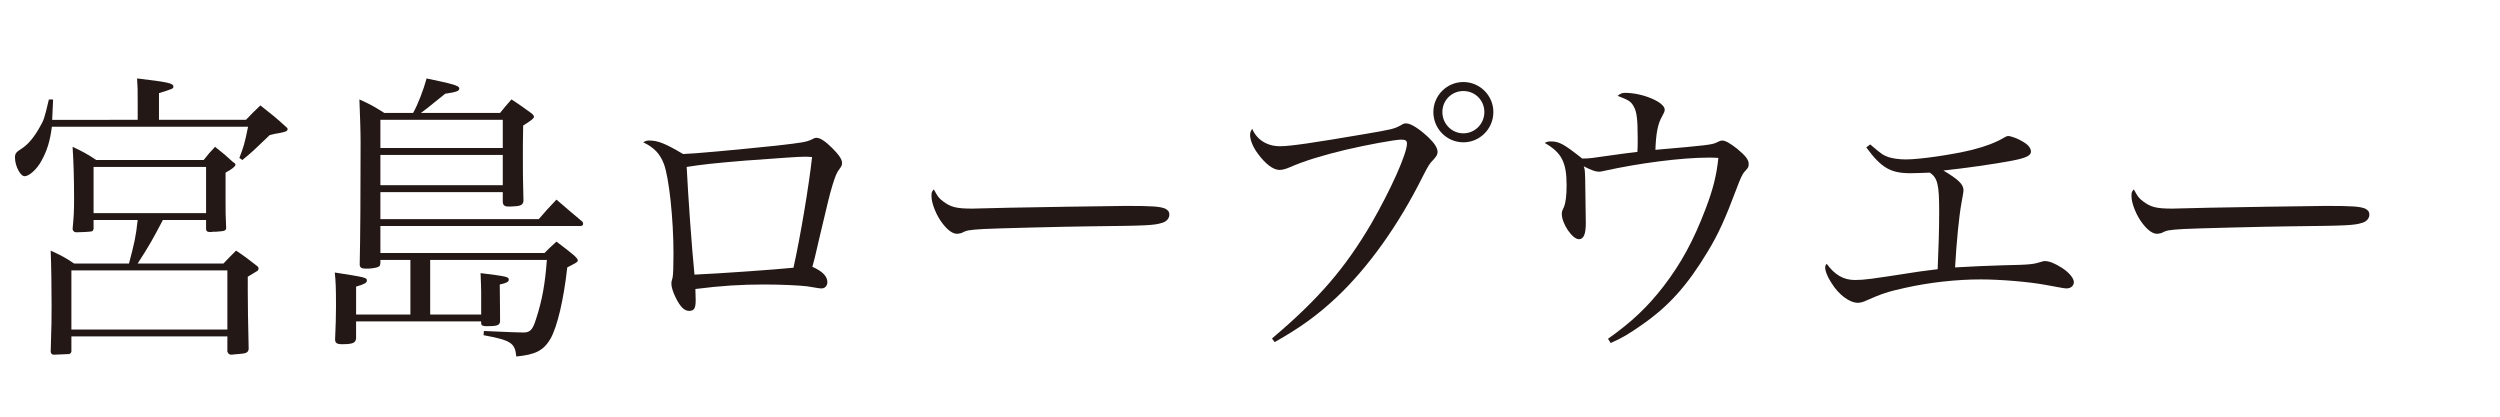
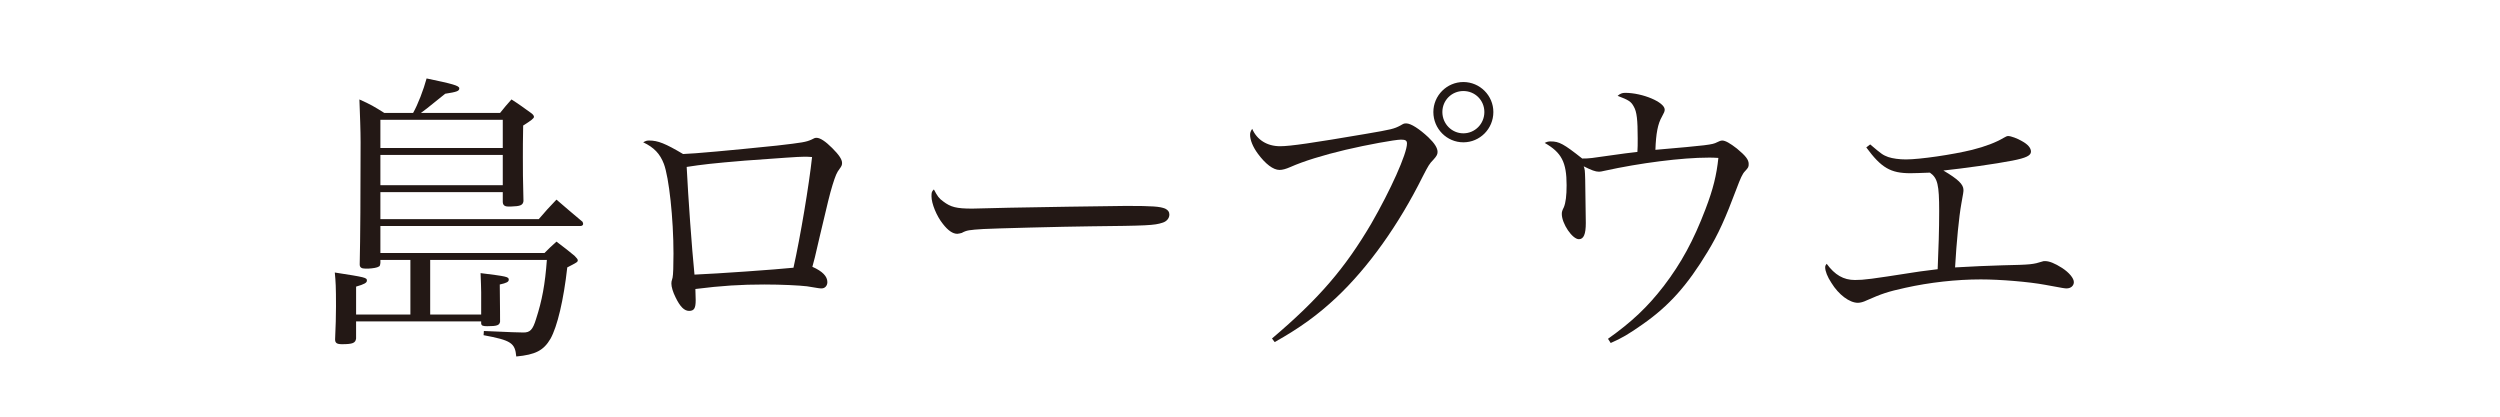
<svg xmlns="http://www.w3.org/2000/svg" version="1.1" id="レイヤー_1" x="0px" y="0px" width="300px" height="50px" viewBox="0 0 300 50" enable-background="new 0 0 300 50" xml:space="preserve">
  <g>
-     <path fill="#231815" d="M16.522,14.379v-2.123c0-1.477,0-1.764-0.072-2.844c3.672,0.432,4.355,0.576,4.355,0.971   c0,0.253,0,0.253-1.728,0.793v3.203h10.438c0.756-0.792,0.972-1.008,1.728-1.728c1.368,1.079,1.8,1.403,3.06,2.556   c0.18,0.145,0.216,0.216,0.216,0.324c0,0.035-0.072,0.107-0.108,0.18c-0.108,0.072-0.468,0.18-0.864,0.252l-0.612,0.107   c-0.18,0.037-0.396,0.108-0.576,0.145c-2.016,1.943-2.052,1.979-3.275,2.988l-0.36-0.252c0.504-1.297,0.647-1.765,1.043-3.744   H6.227c-0.216,1.656-0.54,2.808-1.26,4.104c-0.54,1.008-1.476,1.836-2.016,1.836c-0.504,0-1.152-1.225-1.152-2.232   c0-0.504,0.108-0.647,0.9-1.151c0.684-0.468,1.368-1.26,2.016-2.411c0.576-1.008,0.576-1.008,1.152-3.42h0.504l-0.108,2.447H16.522   z M19.545,26.401c-1.152,2.196-1.583,2.987-3.023,5.22h10.294c0.612-0.648,0.828-0.864,1.512-1.548   c1.08,0.72,1.404,0.972,2.412,1.764c0.216,0.144,0.288,0.252,0.288,0.36c0,0.107-0.036,0.215-0.108,0.287   c-0.072,0.037-0.432,0.252-1.188,0.721c0,0.791,0,1.403,0,1.871c0,1.943,0.036,3.204,0.108,6.803   c-0.072,0.433-0.252,0.541-1.296,0.613c-0.18,0-0.432,0.035-0.72,0.071c-0.036,0-0.036,0-0.072,0c-0.216,0-0.36-0.108-0.468-0.36   v-1.836H8.567v1.836c-0.072,0.217-0.18,0.289-0.396,0.289l-1.692,0.071c-0.252,0-0.36-0.108-0.396-0.36   c0.108-3.275,0.108-3.995,0.108-5.579c0-1.943-0.036-4.823-0.108-6.551c1.332,0.612,1.728,0.827,2.808,1.548h6.587   c0.648-2.447,0.828-3.203,1.044-5.22H11.23v1.044c-0.036,0.217-0.108,0.288-0.252,0.324c-0.108,0.035-1.188,0.107-1.764,0.107   c-0.288,0-0.396-0.072-0.504-0.359c0.144-1.584,0.18-2.124,0.18-3.6c0-2.628-0.072-4.68-0.18-6.299   c1.296,0.611,1.692,0.828,2.844,1.584h12.886c0.54-0.685,0.72-0.9,1.368-1.584c1.008,0.791,1.296,1.043,2.16,1.836   c0.216,0.107,0.288,0.215,0.288,0.323c0,0.181-0.432,0.54-1.188,0.937c0,1.512,0,2.268,0,3.348c0,1.223,0,1.943,0.072,3.311   c-0.036,0.324-0.18,0.36-1.188,0.432c-0.288,0-0.504,0-0.648,0.037c-0.036,0-0.072,0-0.108,0c-0.324,0-0.468-0.108-0.468-0.396   v-1.044H19.545z M8.567,39.54h18.718v-7.091H8.567V39.54z M11.23,25.574h13.499V20.03H11.23V25.574z" />
    <path fill="#231815" d="M51.622,37.74h6.119v-2.664c0-0.611-0.036-1.151-0.072-2.303c3.131,0.395,3.383,0.432,3.383,0.791   c0,0.252-0.252,0.396-1.08,0.576c0.036,2.844,0.036,4.319,0.036,4.463c-0.072,0.433-0.36,0.541-1.548,0.541   c-0.54,0-0.684-0.072-0.72-0.324v-0.252h-15.01v2.051c-0.072,0.541-0.396,0.685-1.691,0.685c-0.612,0-0.828-0.144-0.828-0.576   c0.072-1.835,0.108-2.556,0.108-3.96c0-2.375-0.036-2.951-0.144-4.066c3.708,0.576,3.852,0.611,3.852,0.972   c0,0.252-0.288,0.432-1.296,0.72v3.348h6.515v-6.551h-3.599v0.359c-0.036,0.288-0.072,0.396-0.18,0.432   c-0.216,0.145-0.684,0.217-1.26,0.252c-0.144,0-0.216,0-0.252,0c-0.072,0-0.108,0-0.108,0c-0.468,0-0.684-0.144-0.684-0.504   c0.072-2.916,0.108-8.746,0.108-14.686c0-1.296-0.072-3.24-0.144-5.111c1.368,0.611,1.728,0.828,2.988,1.619h3.456   c0.576-1.008,1.26-2.807,1.62-4.139c3.096,0.647,3.924,0.863,3.924,1.188s-0.288,0.432-1.692,0.648   c-0.504,0.396-0.504,0.396-2.196,1.764c-0.144,0.107-0.396,0.287-0.72,0.539h9.502c0.576-0.72,0.756-0.936,1.368-1.619   c1.08,0.684,1.368,0.936,2.339,1.619c0.216,0.145,0.36,0.324,0.36,0.469c0,0.18-0.324,0.432-1.296,1.043   c-0.036,1.656-0.036,2.952-0.036,3.779c0,1.836,0,2.305,0.072,5.292c-0.072,0.504-0.396,0.612-1.476,0.647   c-0.108,0-0.108,0-0.324,0h-0.036c-0.432,0-0.648-0.18-0.648-0.576v-1.15H45.647v3.238h19.005c0.9-1.043,1.188-1.367,2.124-2.34   c1.332,1.152,1.764,1.513,3.131,2.664c0.036,0.108,0.072,0.18,0.072,0.252c0,0.145-0.144,0.252-0.324,0.252H45.647v3.24h19.689   c0.612-0.612,0.792-0.792,1.44-1.368c0.972,0.72,1.26,0.972,2.16,1.692c0.288,0.287,0.396,0.432,0.396,0.539   c0,0.217-0.072,0.252-1.26,0.864c-0.432,3.888-1.188,7.091-2.016,8.567c-0.828,1.403-1.8,1.907-4.104,2.123   c-0.144-1.619-0.612-1.943-3.923-2.556l0.036-0.504c3.167,0.144,4.247,0.181,4.751,0.181c0.792,0,1.116-0.324,1.512-1.62   c0.72-2.231,1.08-4.14,1.296-7.091H51.622V37.74z M60.333,17.763v-3.384H45.647v3.384H60.333z M45.647,18.59v3.637h14.686V18.59   H45.647z" />
    <path fill="#231815" d="M77.903,16.863c1.044,0,1.944,0.359,4.067,1.619c1.296-0.035,5.651-0.432,11.23-1.008   c3.132-0.359,3.528-0.432,4.176-0.72c0.324-0.181,0.432-0.216,0.612-0.216c0.432,0,1.08,0.432,1.872,1.224   c0.828,0.827,1.188,1.368,1.188,1.8c0,0.252-0.072,0.396-0.288,0.684c-0.36,0.469-0.504,0.828-0.864,1.98   c-0.36,1.188-0.54,1.979-1.512,6.082c-0.648,2.809-0.648,2.809-0.9,3.708c1.224,0.54,1.8,1.151,1.8,1.836   c0,0.433-0.288,0.756-0.684,0.756c-0.252,0-0.252,0-1.764-0.252c-0.9-0.108-3.06-0.216-5.111-0.216   c-2.808,0-5.147,0.145-8.279,0.54c0.036,0.899,0.036,0.936,0.036,1.331c0,0.973-0.18,1.297-0.792,1.297   c-0.576,0-1.08-0.504-1.62-1.62c-0.324-0.647-0.504-1.26-0.504-1.655c0-0.181,0-0.252,0.144-0.721   c0.072-0.324,0.108-1.404,0.108-2.879c0-4.212-0.54-9.144-1.152-10.764c-0.468-1.223-1.188-1.979-2.483-2.592   C77.507,16.898,77.615,16.863,77.903,16.863z M83.338,32.953c2.7-0.108,9.827-0.612,11.879-0.828   c0.828-3.707,1.872-9.936,2.231-13.283c-0.468-0.035-0.648-0.035-0.972-0.035c-0.72,0-2.592,0.145-7.091,0.468   c-3.887,0.323-5.111,0.468-6.983,0.756C82.583,23.701,83.015,29.713,83.338,32.953z" />
    <path fill="#231815" d="M113.184,24.17c0.899,0.684,1.583,0.863,3.491,0.863c0.396,0,0.396,0,4.428-0.107   c1.404-0.036,12.85-0.216,14.038-0.216c3.24,0,4.031,0.071,4.679,0.323c0.36,0.181,0.504,0.396,0.504,0.721   c0,0.432-0.324,0.828-0.828,0.972c-0.972,0.323-1.836,0.36-8.639,0.432c-3.347,0.036-11.59,0.252-12.85,0.324   c-1.692,0.108-2.016,0.144-2.592,0.468c-0.144,0.036-0.396,0.107-0.54,0.107c-0.54,0-1.116-0.395-1.728-1.188   c-0.756-0.936-1.368-2.447-1.368-3.311c0-0.504,0.036-0.576,0.288-0.828C112.5,23.559,112.679,23.811,113.184,24.17z" />
    <path fill="#231815" d="M152.639,40.619c5.651-4.787,8.783-8.459,11.914-13.785c2.305-3.996,4.284-8.387,4.284-9.611   c0-0.359-0.181-0.468-0.72-0.468c-0.684,0-4.068,0.612-6.659,1.224c-2.735,0.648-5.04,1.367-6.587,2.052   c-0.576,0.252-0.973,0.36-1.332,0.36c-0.756,0-1.691-0.721-2.592-1.943c-0.612-0.828-0.936-1.656-0.936-2.269   c0-0.216,0.036-0.396,0.252-0.72c0.576,1.332,1.799,2.088,3.348,2.088c1.223,0,3.923-0.396,10.258-1.477   c3.168-0.539,3.42-0.611,4.176-1.008c0.432-0.252,0.432-0.252,0.72-0.252c0.54,0,1.548,0.648,2.628,1.656   c0.756,0.72,1.115,1.296,1.115,1.764c0,0.288-0.107,0.504-0.504,0.936c-0.467,0.469-0.611,0.721-1.26,1.98   c-2.915,5.867-6.551,10.942-10.366,14.542c-2.268,2.124-4.355,3.636-7.415,5.363L152.639,40.619z M179.203,13.443   c0,2.016-1.619,3.635-3.6,3.635c-1.979,0-3.6-1.619-3.6-3.635c0-1.98,1.621-3.6,3.6-3.6   C177.584,9.844,179.203,11.463,179.203,13.443z M173.084,13.443c0,1.404,1.116,2.556,2.52,2.556c1.404,0,2.52-1.151,2.52-2.556   s-1.115-2.52-2.52-2.52C174.2,10.924,173.084,12.039,173.084,13.443z" />
    <path fill="#231815" d="M192.959,40.656c2.844-2.016,4.751-3.816,6.694-6.336c2.088-2.735,3.563-5.436,5.003-9.215   c0.937-2.447,1.332-4.104,1.549-6.154c-0.576-0.037-0.721-0.037-1.152-0.037c-3.239,0-8.279,0.648-12.526,1.584   c-0.288,0.072-0.504,0.108-0.647,0.108c-0.432,0-0.9-0.181-1.836-0.647c0.144,0.396,0.144,0.432,0.18,1.619   c0.036,2.556,0.072,5.004,0.072,5.184c0,1.332-0.252,1.943-0.828,1.943c-0.792,0-2.052-1.871-2.052-3.023   c0-0.252,0.036-0.396,0.252-0.828c0.216-0.539,0.324-1.367,0.324-2.627c0-2.771-0.612-3.924-2.628-5.076   c0.288-0.144,0.432-0.18,0.72-0.18c1.009,0,1.548,0.288,3.78,2.052c0.899,0,1.043-0.036,3.563-0.396   c1.44-0.217,1.908-0.252,3.061-0.396c0.035-0.576,0.035-0.828,0.035-1.619c0-2.232-0.107-3.204-0.467-3.816   c-0.324-0.611-0.613-0.791-1.944-1.295c0.288-0.252,0.54-0.36,0.899-0.36c2.088,0,4.752,1.116,4.752,2.016   c0,0.216-0.072,0.36-0.324,0.827c-0.504,0.865-0.72,2.017-0.792,3.996c6.228-0.54,6.839-0.611,7.38-0.9   c0.287-0.144,0.467-0.215,0.647-0.215c0.36,0,0.936,0.323,1.764,0.971c1.044,0.865,1.403,1.332,1.403,1.836   c0,0.36-0.035,0.433-0.432,0.864c-0.324,0.324-0.54,0.828-1.044,2.159c-1.296,3.456-2.159,5.4-3.456,7.523   c-2.411,3.996-4.607,6.479-7.811,8.711c-1.584,1.116-2.483,1.656-3.815,2.232L192.959,40.656z" />
    <path fill="#231815" d="M224.423,17.33c1.44,1.225,1.512,1.26,2.159,1.512c0.541,0.181,1.332,0.289,2.125,0.289   c1.691,0,5.615-0.576,7.955-1.152c1.583-0.396,2.879-0.9,3.779-1.439c0.252-0.145,0.396-0.217,0.539-0.217   c0.324,0,1.116,0.289,1.656,0.612c0.72,0.396,1.08,0.828,1.08,1.26c0,0.468-0.576,0.757-2.232,1.08   c-2.016,0.396-5.902,0.937-8.278,1.188c1.764,1.043,2.411,1.655,2.411,2.339c0,0.216-0.035,0.433-0.252,1.62   c-0.287,1.584-0.576,4.571-0.756,7.667c1.836-0.108,4.212-0.216,5.688-0.252c3.455-0.072,3.672-0.108,4.823-0.468   c0.072-0.036,0.144-0.036,0.288-0.036c0.504,0,1.152,0.252,2.052,0.827c0.828,0.541,1.403,1.225,1.403,1.692   c0,0.433-0.359,0.756-0.863,0.756c-0.216,0-0.288,0-2.592-0.432c-1.943-0.36-5.363-0.647-7.703-0.647   c-2.951,0-6.155,0.359-9.07,1.008c-2.124,0.467-2.844,0.719-4.644,1.512c-0.36,0.18-0.757,0.287-1.044,0.287   c-1.008,0-2.304-0.972-3.168-2.375c-0.504-0.756-0.756-1.439-0.756-1.872c0-0.181,0.036-0.252,0.18-0.433   c0.973,1.332,2.016,1.944,3.385,1.944c1.115,0,1.907-0.108,6.982-0.899c0.468-0.072,0.863-0.145,2.951-0.396   c0.108-2.52,0.181-4.715,0.181-6.982c0-3.133-0.181-3.96-1.116-4.607c-1.115,0.035-1.691,0.071-2.34,0.071   c-2.375,0-3.491-0.647-5.291-3.096L224.423,17.33z" />
-     <path fill="#231815" d="M257.184,24.17c0.899,0.684,1.584,0.863,3.491,0.863c0.396,0,0.396,0,4.428-0.107   c1.403-0.036,12.851-0.216,14.038-0.216c3.239,0,4.031,0.071,4.68,0.323c0.359,0.181,0.504,0.396,0.504,0.721   c0,0.432-0.324,0.828-0.828,0.972c-0.972,0.323-1.836,0.36-8.639,0.432c-3.348,0.036-11.591,0.252-12.851,0.324   c-1.691,0.108-2.016,0.144-2.592,0.468c-0.144,0.036-0.396,0.107-0.54,0.107c-0.54,0-1.115-0.395-1.728-1.188   c-0.756-0.936-1.368-2.447-1.368-3.311c0-0.504,0.036-0.576,0.288-0.828C256.5,23.559,256.68,23.811,257.184,24.17z" />
  </g>
</svg>